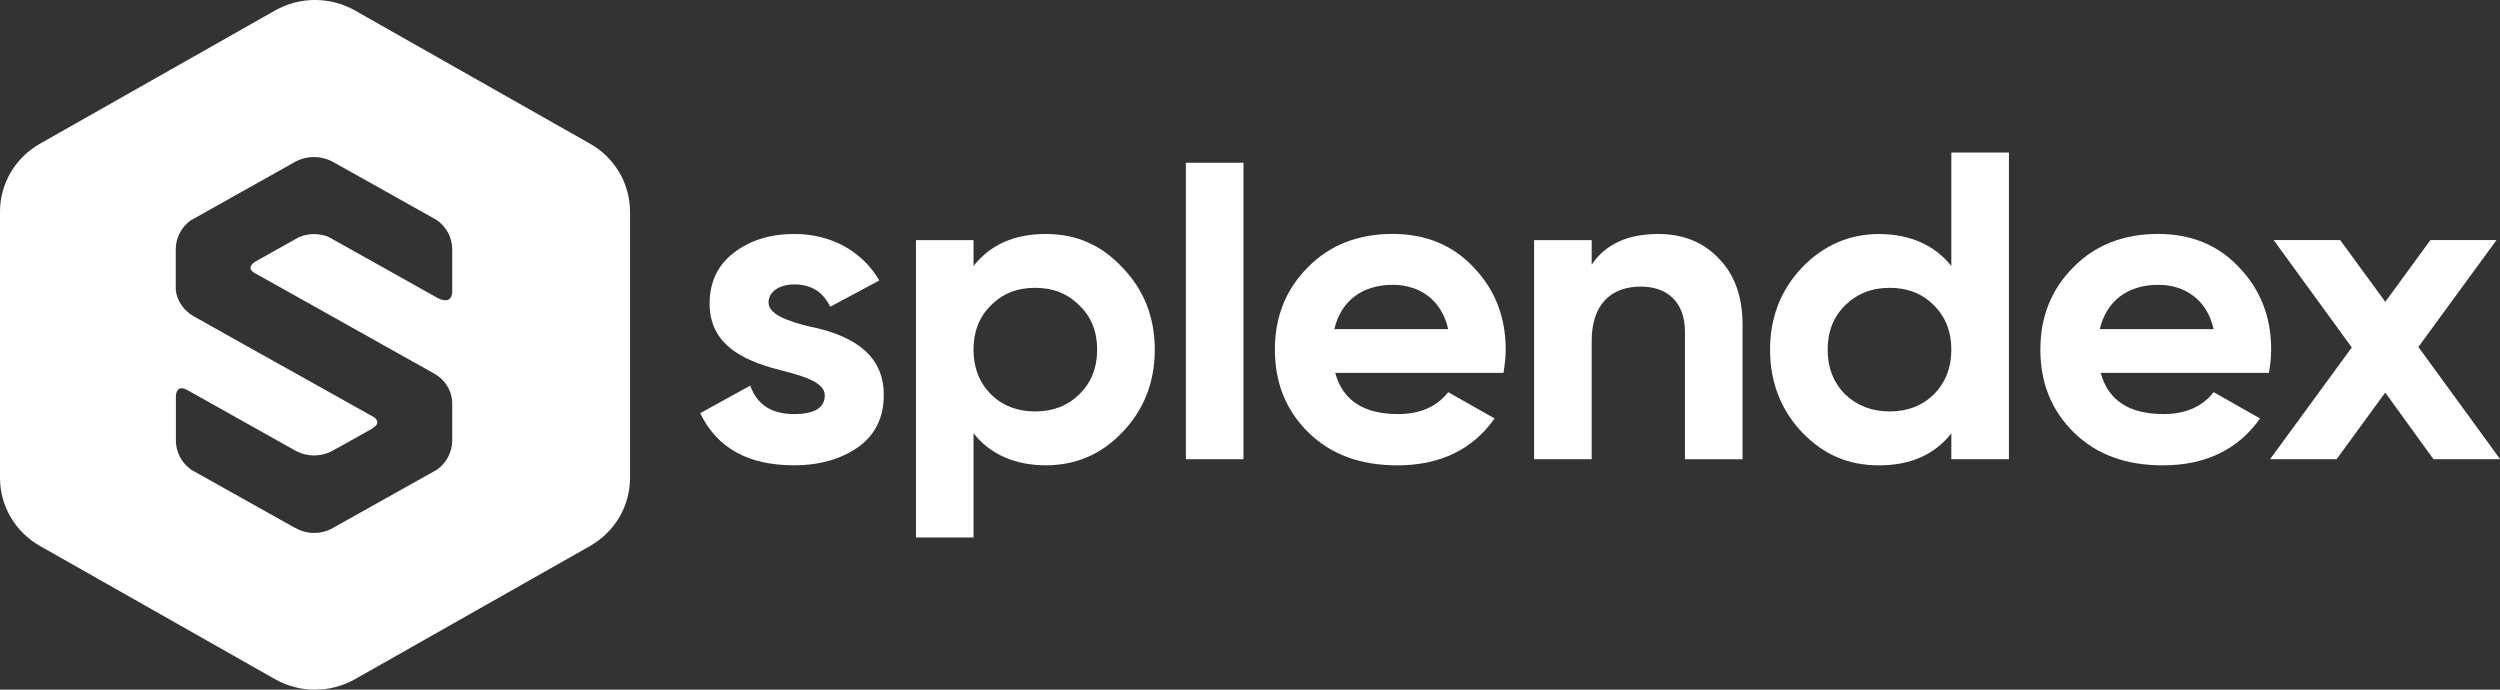
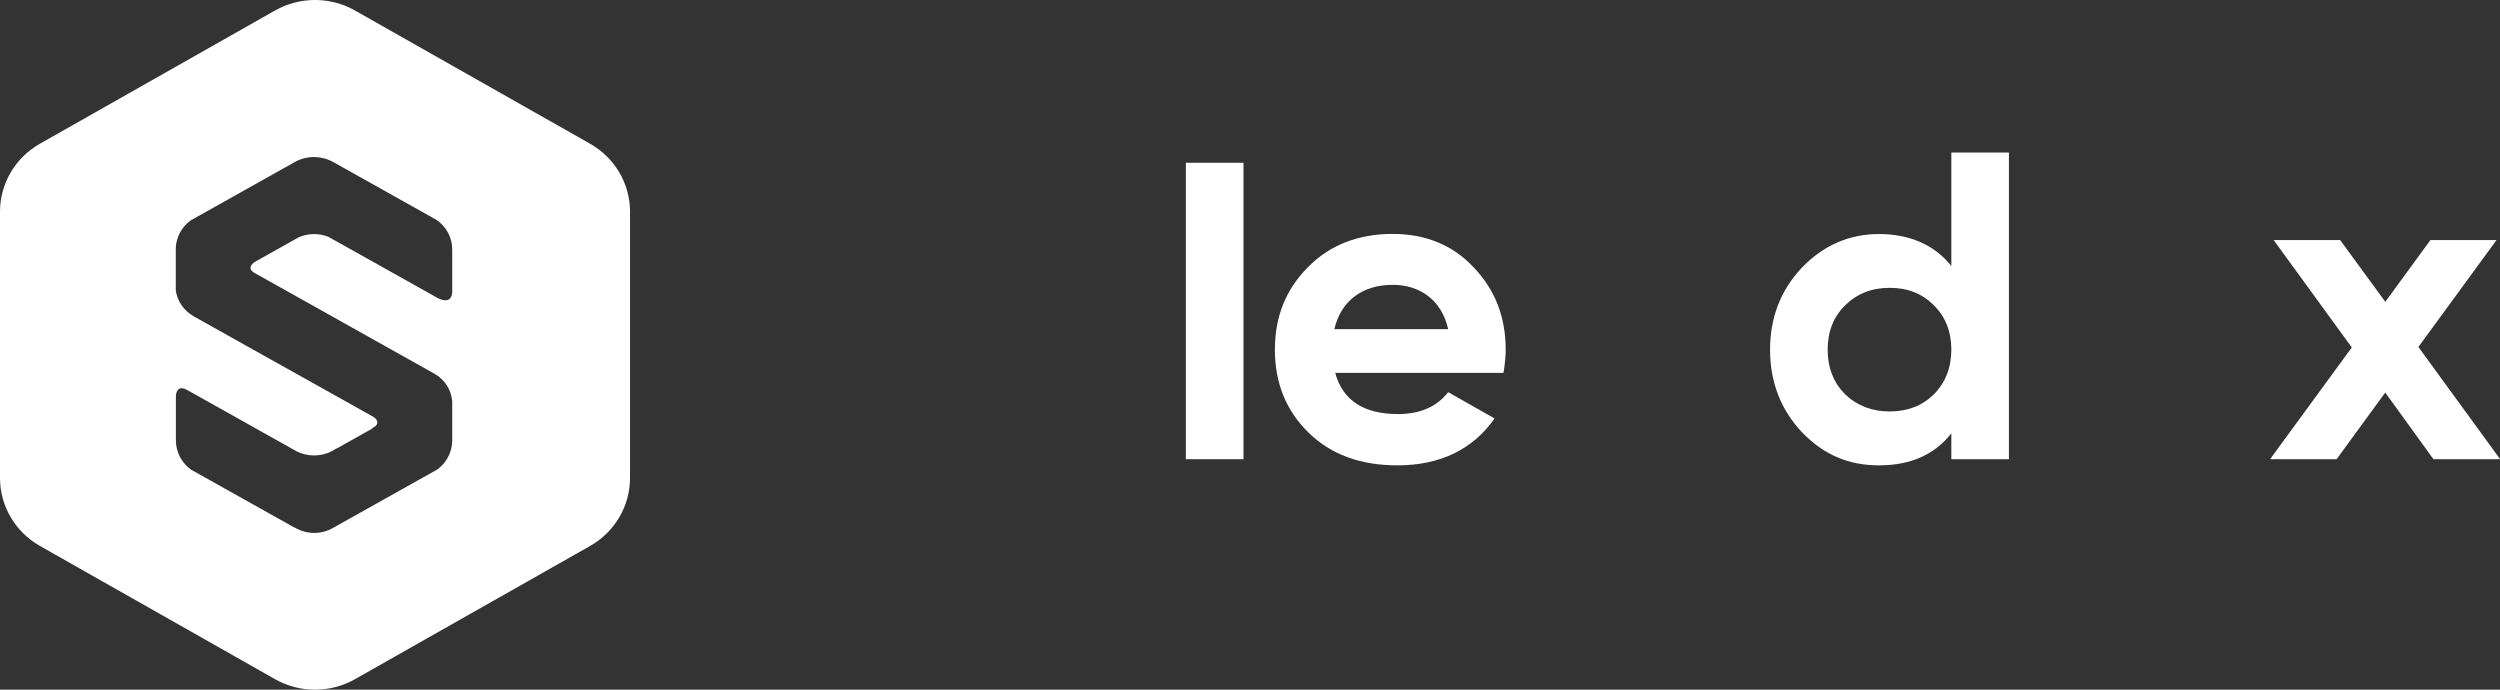
<svg xmlns="http://www.w3.org/2000/svg" width="116" height="32" viewBox="0 0 116 32" fill="none">
  <rect x="0" y="0" width="116" height="32" fill="#333333" stroke="none" />
  <g clip-path="url(#clip0_1127_2841)">
    <path d="M27.377 6.667L16.471 0.487C15.323 -0.163 13.91 -0.163 12.762 0.487L1.856 6.667C0.708 7.317 0 8.518 0 9.82V22.18C0 23.48 0.708 24.684 1.856 25.334L12.762 31.514C13.91 32.164 15.323 32.164 16.471 31.514L27.377 25.334C28.525 24.684 29.233 23.483 29.233 22.18V9.82C29.233 8.52 28.525 7.317 27.377 6.667ZM20.986 13.482C20.986 14.068 20.571 13.956 20.326 13.839L20.149 13.74L17.778 12.41L15.237 10.989C14.792 10.812 14.296 10.82 13.859 11.011L11.816 12.157C11.816 12.157 11.384 12.428 11.816 12.668L14.569 14.209L17.773 16.005L20.162 17.343C20.64 17.613 20.948 18.099 20.983 18.638V20.449C20.978 20.98 20.718 21.478 20.28 21.791L17.775 23.193L15.492 24.473C14.934 24.813 14.228 24.813 13.669 24.473V24.483L11.366 23.193L8.871 21.796C8.426 21.481 8.161 20.972 8.161 20.434V18.367C8.181 18.149 8.28 17.869 8.697 18.102L11.366 19.598L13.773 20.947C14.276 21.195 14.868 21.195 15.371 20.947L15.472 20.893C15.52 20.866 15.568 20.836 15.614 20.803V20.816L17.247 19.9C17.252 19.886 17.275 19.866 17.318 19.841C17.656 19.65 17.462 19.444 17.363 19.364L14.577 17.804L11.366 16.01L8.967 14.665H8.972C8.532 14.415 8.234 13.981 8.156 13.487V11.502C8.178 10.999 8.431 10.53 8.843 10.229L11.361 8.818L13.657 7.53L13.743 7.483C14.294 7.205 14.949 7.225 15.482 7.53L17.778 8.815L20.26 10.207C20.72 10.522 20.991 11.041 20.983 11.591V13.48L20.986 13.482Z" fill="white" />
-     <path d="M37.547 15.147C39.059 15.452 41.029 16.164 41.006 18.337C41.006 19.374 40.611 20.188 39.805 20.756C39.019 21.304 38.023 21.59 36.842 21.59C34.708 21.59 33.257 20.776 32.491 19.171L34.812 17.891C35.123 18.764 35.785 19.213 36.842 19.213C37.795 19.213 38.27 18.928 38.27 18.34C38.27 17.791 37.441 17.486 36.385 17.221C34.852 16.834 32.926 16.203 32.926 14.09C32.926 13.092 33.3 12.301 34.046 11.73C34.812 11.14 35.745 10.857 36.862 10.857C38.541 10.857 39.99 11.629 40.799 13.013L38.521 14.234C38.19 13.541 37.631 13.197 36.862 13.197C36.18 13.197 35.661 13.521 35.661 14.03C35.661 14.578 36.491 14.884 37.547 15.149V15.147Z" fill="white" />
-     <path d="M52.089 12.422C53.083 13.46 53.581 14.72 53.581 16.223C53.581 17.727 53.083 19.009 52.089 20.044C51.116 21.081 49.915 21.59 48.527 21.59C47.139 21.59 45.959 21.101 45.172 20.106V24.937H42.5V11.142H45.172V12.341C45.959 11.343 47.078 10.857 48.527 10.857C49.976 10.857 51.116 11.385 52.089 12.422V12.422ZM48.029 19.091C48.858 19.091 49.541 18.826 50.079 18.297C50.638 17.749 50.908 17.057 50.908 16.223C50.908 15.39 50.638 14.697 50.079 14.169C49.541 13.621 48.858 13.355 48.029 13.355C47.2 13.355 46.517 13.621 45.979 14.169C45.44 14.697 45.17 15.39 45.17 16.223C45.17 17.057 45.44 17.749 45.979 18.297C46.517 18.826 47.2 19.091 48.029 19.091V19.091Z" fill="white" />
    <path d="M55.024 21.307V7.552H57.697V21.307H55.024Z" fill="white" />
    <path d="M61.954 17.303C62.305 18.583 63.279 19.213 64.874 19.213C65.89 19.213 66.676 18.868 67.195 18.196L69.349 19.416C68.332 20.86 66.82 21.592 64.833 21.592C63.114 21.592 61.747 21.084 60.71 20.067C59.673 19.049 59.155 17.769 59.155 16.223C59.155 14.678 59.673 13.417 60.687 12.4C61.701 11.363 63.028 10.854 64.624 10.854C66.135 10.854 67.4 11.363 68.373 12.4C69.366 13.437 69.864 14.698 69.864 16.223C69.864 16.568 69.824 16.916 69.761 17.3H61.951L61.954 17.303ZM67.195 15.271C66.884 13.889 65.847 13.216 64.626 13.216C63.198 13.216 62.222 13.968 61.913 15.271H67.197H67.195Z" fill="white" />
-     <path d="M79.734 11.976C80.48 12.728 80.854 13.745 80.854 15.067V21.309H78.182V15.392C78.182 14.03 77.373 13.298 76.132 13.298C74.744 13.298 73.854 14.132 73.854 15.819V21.307H71.182V11.142H73.854V12.281C74.496 11.326 75.532 10.857 76.941 10.857C78.081 10.857 79.011 11.224 79.737 11.976H79.734Z" fill="white" />
    <path d="M90.542 7.076H93.214V21.307H90.542V20.108C89.756 21.106 88.636 21.592 87.187 21.592C85.739 21.592 84.598 21.083 83.602 20.046C82.629 19.009 82.131 17.729 82.131 16.226C82.131 14.722 82.629 13.462 83.602 12.425C84.596 11.388 85.799 10.859 87.187 10.859C88.575 10.859 89.756 11.348 90.542 12.343V7.076ZM87.683 19.091C88.512 19.091 89.194 18.826 89.733 18.297C90.271 17.749 90.542 17.057 90.542 16.223C90.542 15.389 90.271 14.697 89.733 14.169C89.194 13.621 88.512 13.355 87.683 13.355C86.853 13.355 86.171 13.621 85.612 14.169C85.074 14.697 84.803 15.389 84.803 16.223C84.803 17.057 85.074 17.749 85.612 18.297C86.171 18.826 86.856 19.091 87.683 19.091Z" fill="white" />
-     <path d="M97.472 17.303C97.823 18.583 98.796 19.213 100.391 19.213C101.408 19.213 102.194 18.868 102.712 18.196L104.866 19.416C103.85 20.86 102.338 21.592 100.351 21.592C98.632 21.592 97.264 21.084 96.228 20.067C95.191 19.049 94.673 17.769 94.673 16.223C94.673 14.678 95.191 13.417 96.205 12.4C97.219 11.363 98.546 10.854 100.141 10.854C101.653 10.854 102.917 11.363 103.89 12.4C104.884 13.437 105.382 14.698 105.382 16.223C105.382 16.568 105.341 16.916 105.278 17.3H97.469L97.472 17.303ZM102.712 15.271C102.401 13.889 101.365 13.216 100.144 13.216C98.715 13.216 97.74 13.968 97.431 15.271H102.715H102.712Z" fill="white" />
    <path d="M116 21.307H112.913L110.675 18.215L108.418 21.307H105.331L109.123 16.122L105.498 11.14H108.585L110.678 14.005L112.771 11.14H115.838L112.213 16.099L116.005 21.304L116 21.307Z" fill="white" />
  </g>
  <defs>
    <clipPath id="clip0_1127_2841">
      <rect width="116" height="32" fill="white" />
    </clipPath>
  </defs>
</svg>